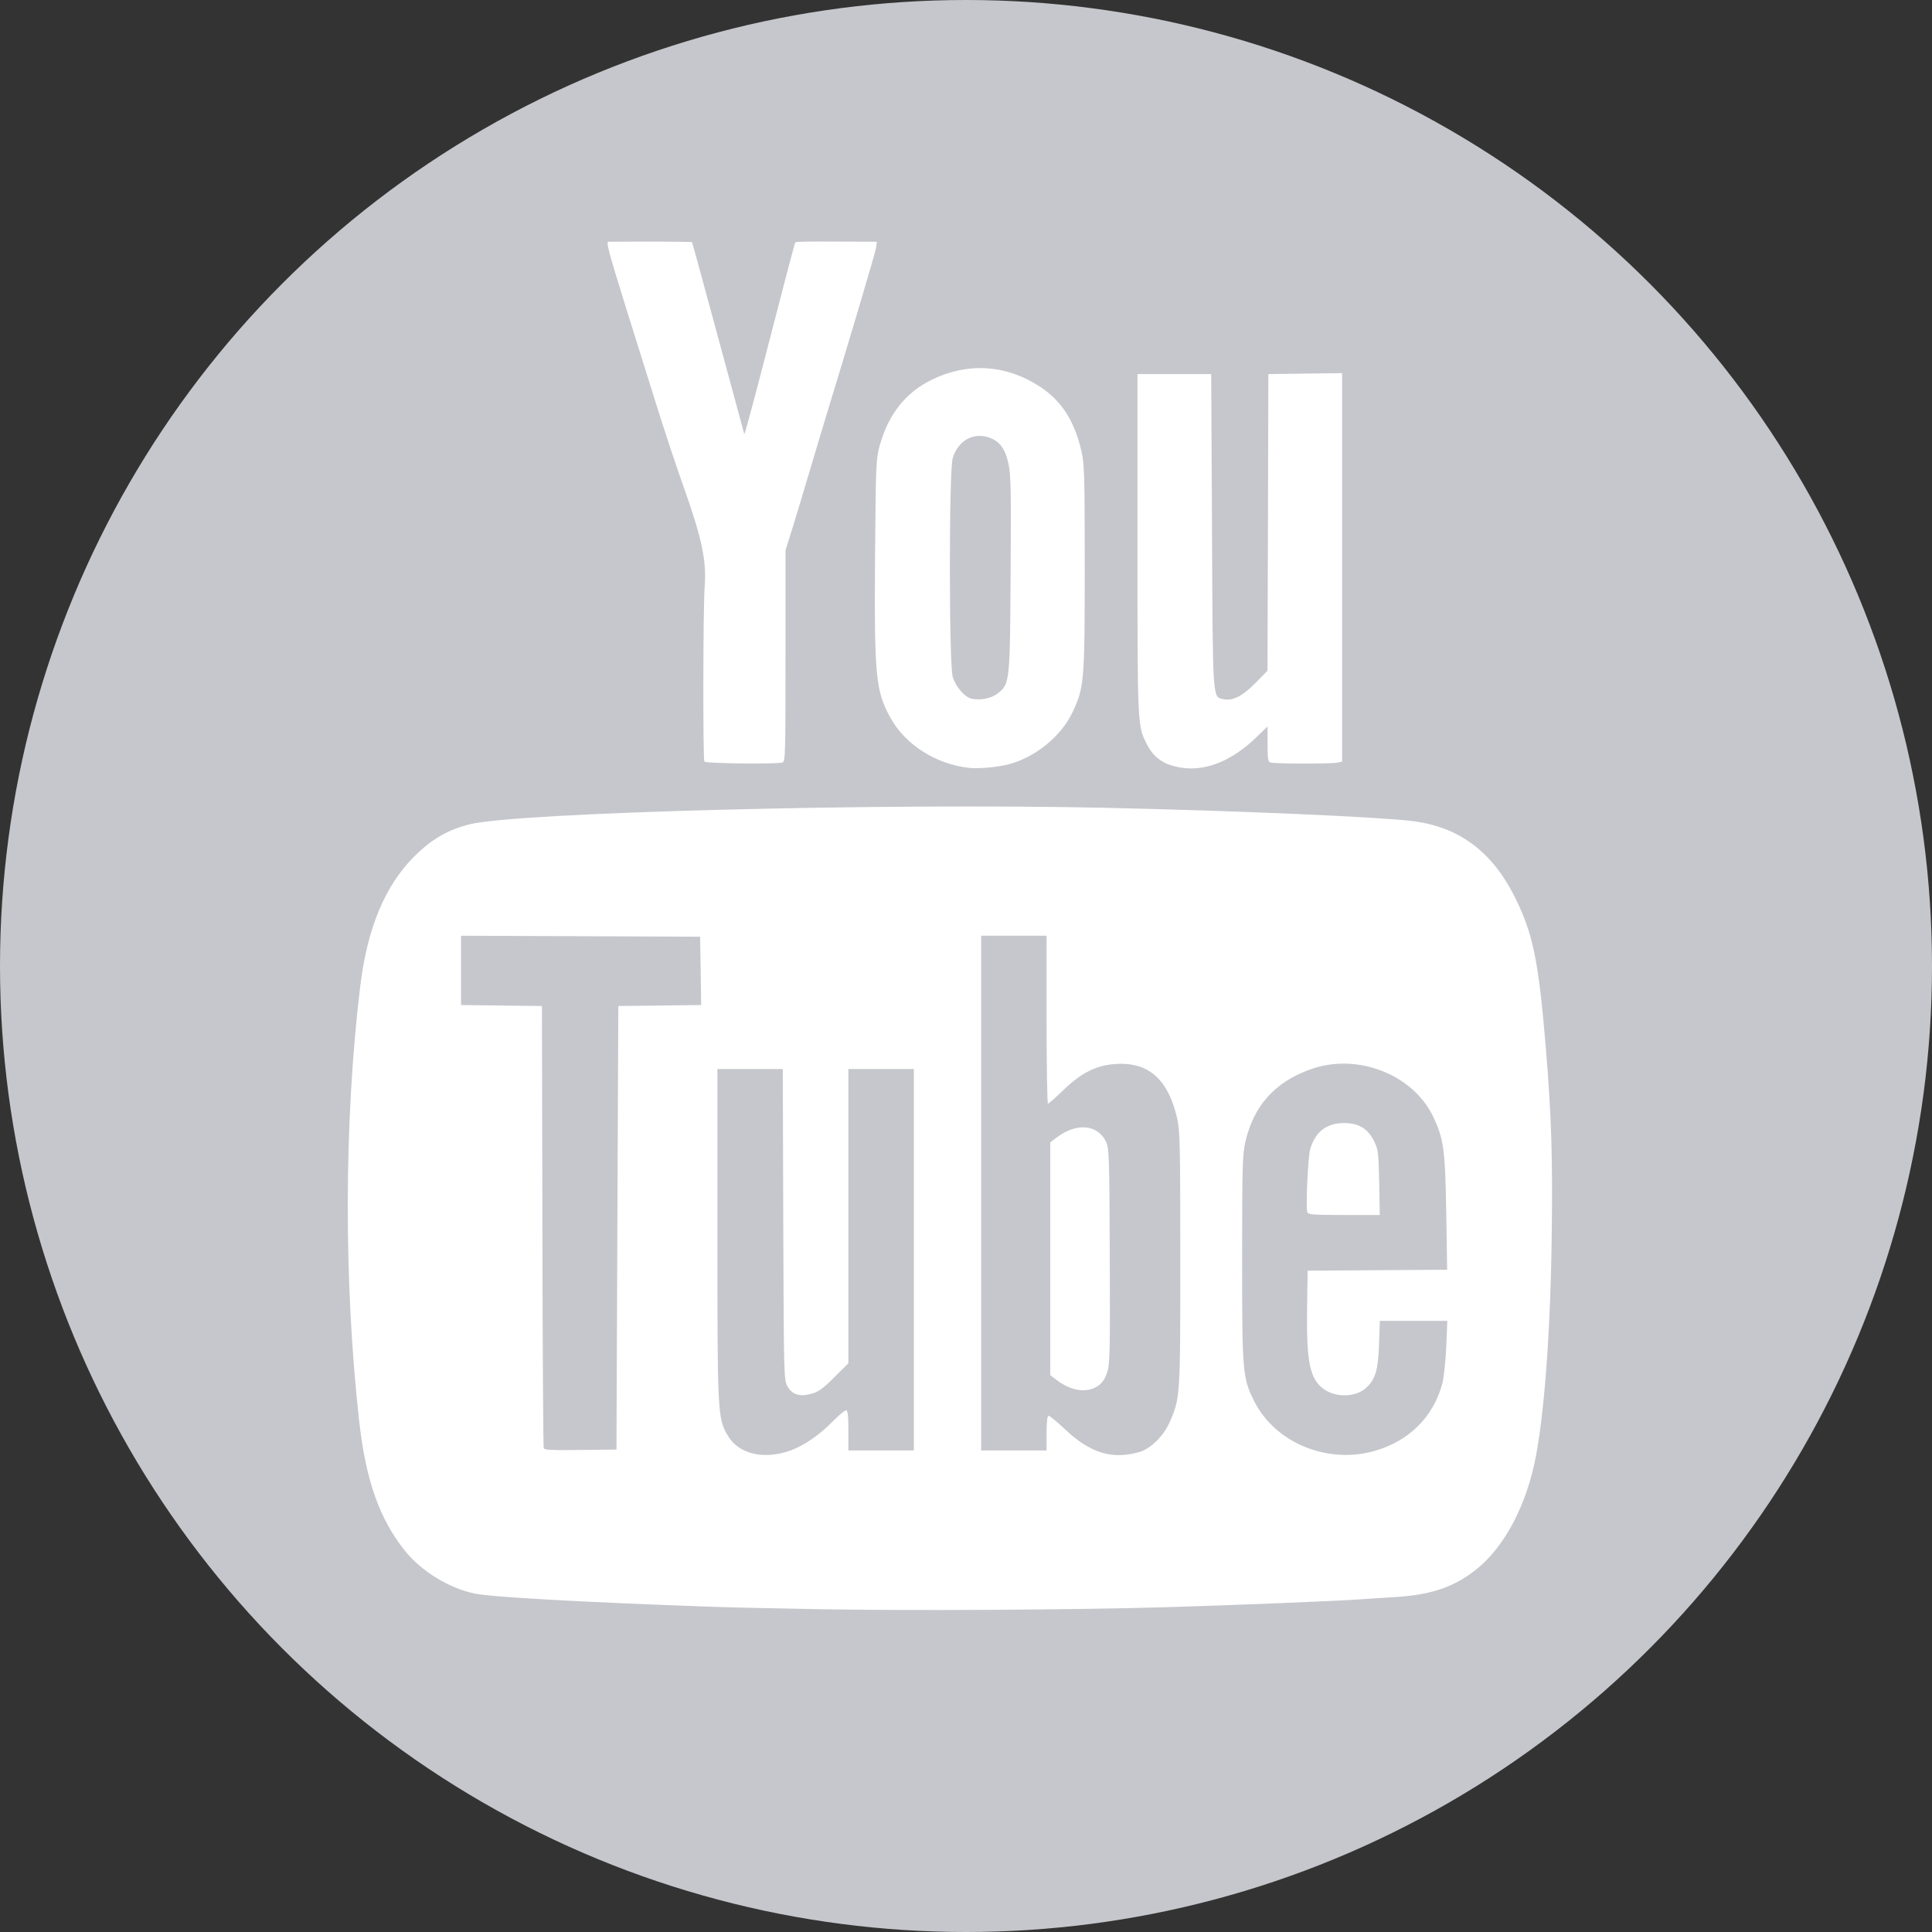
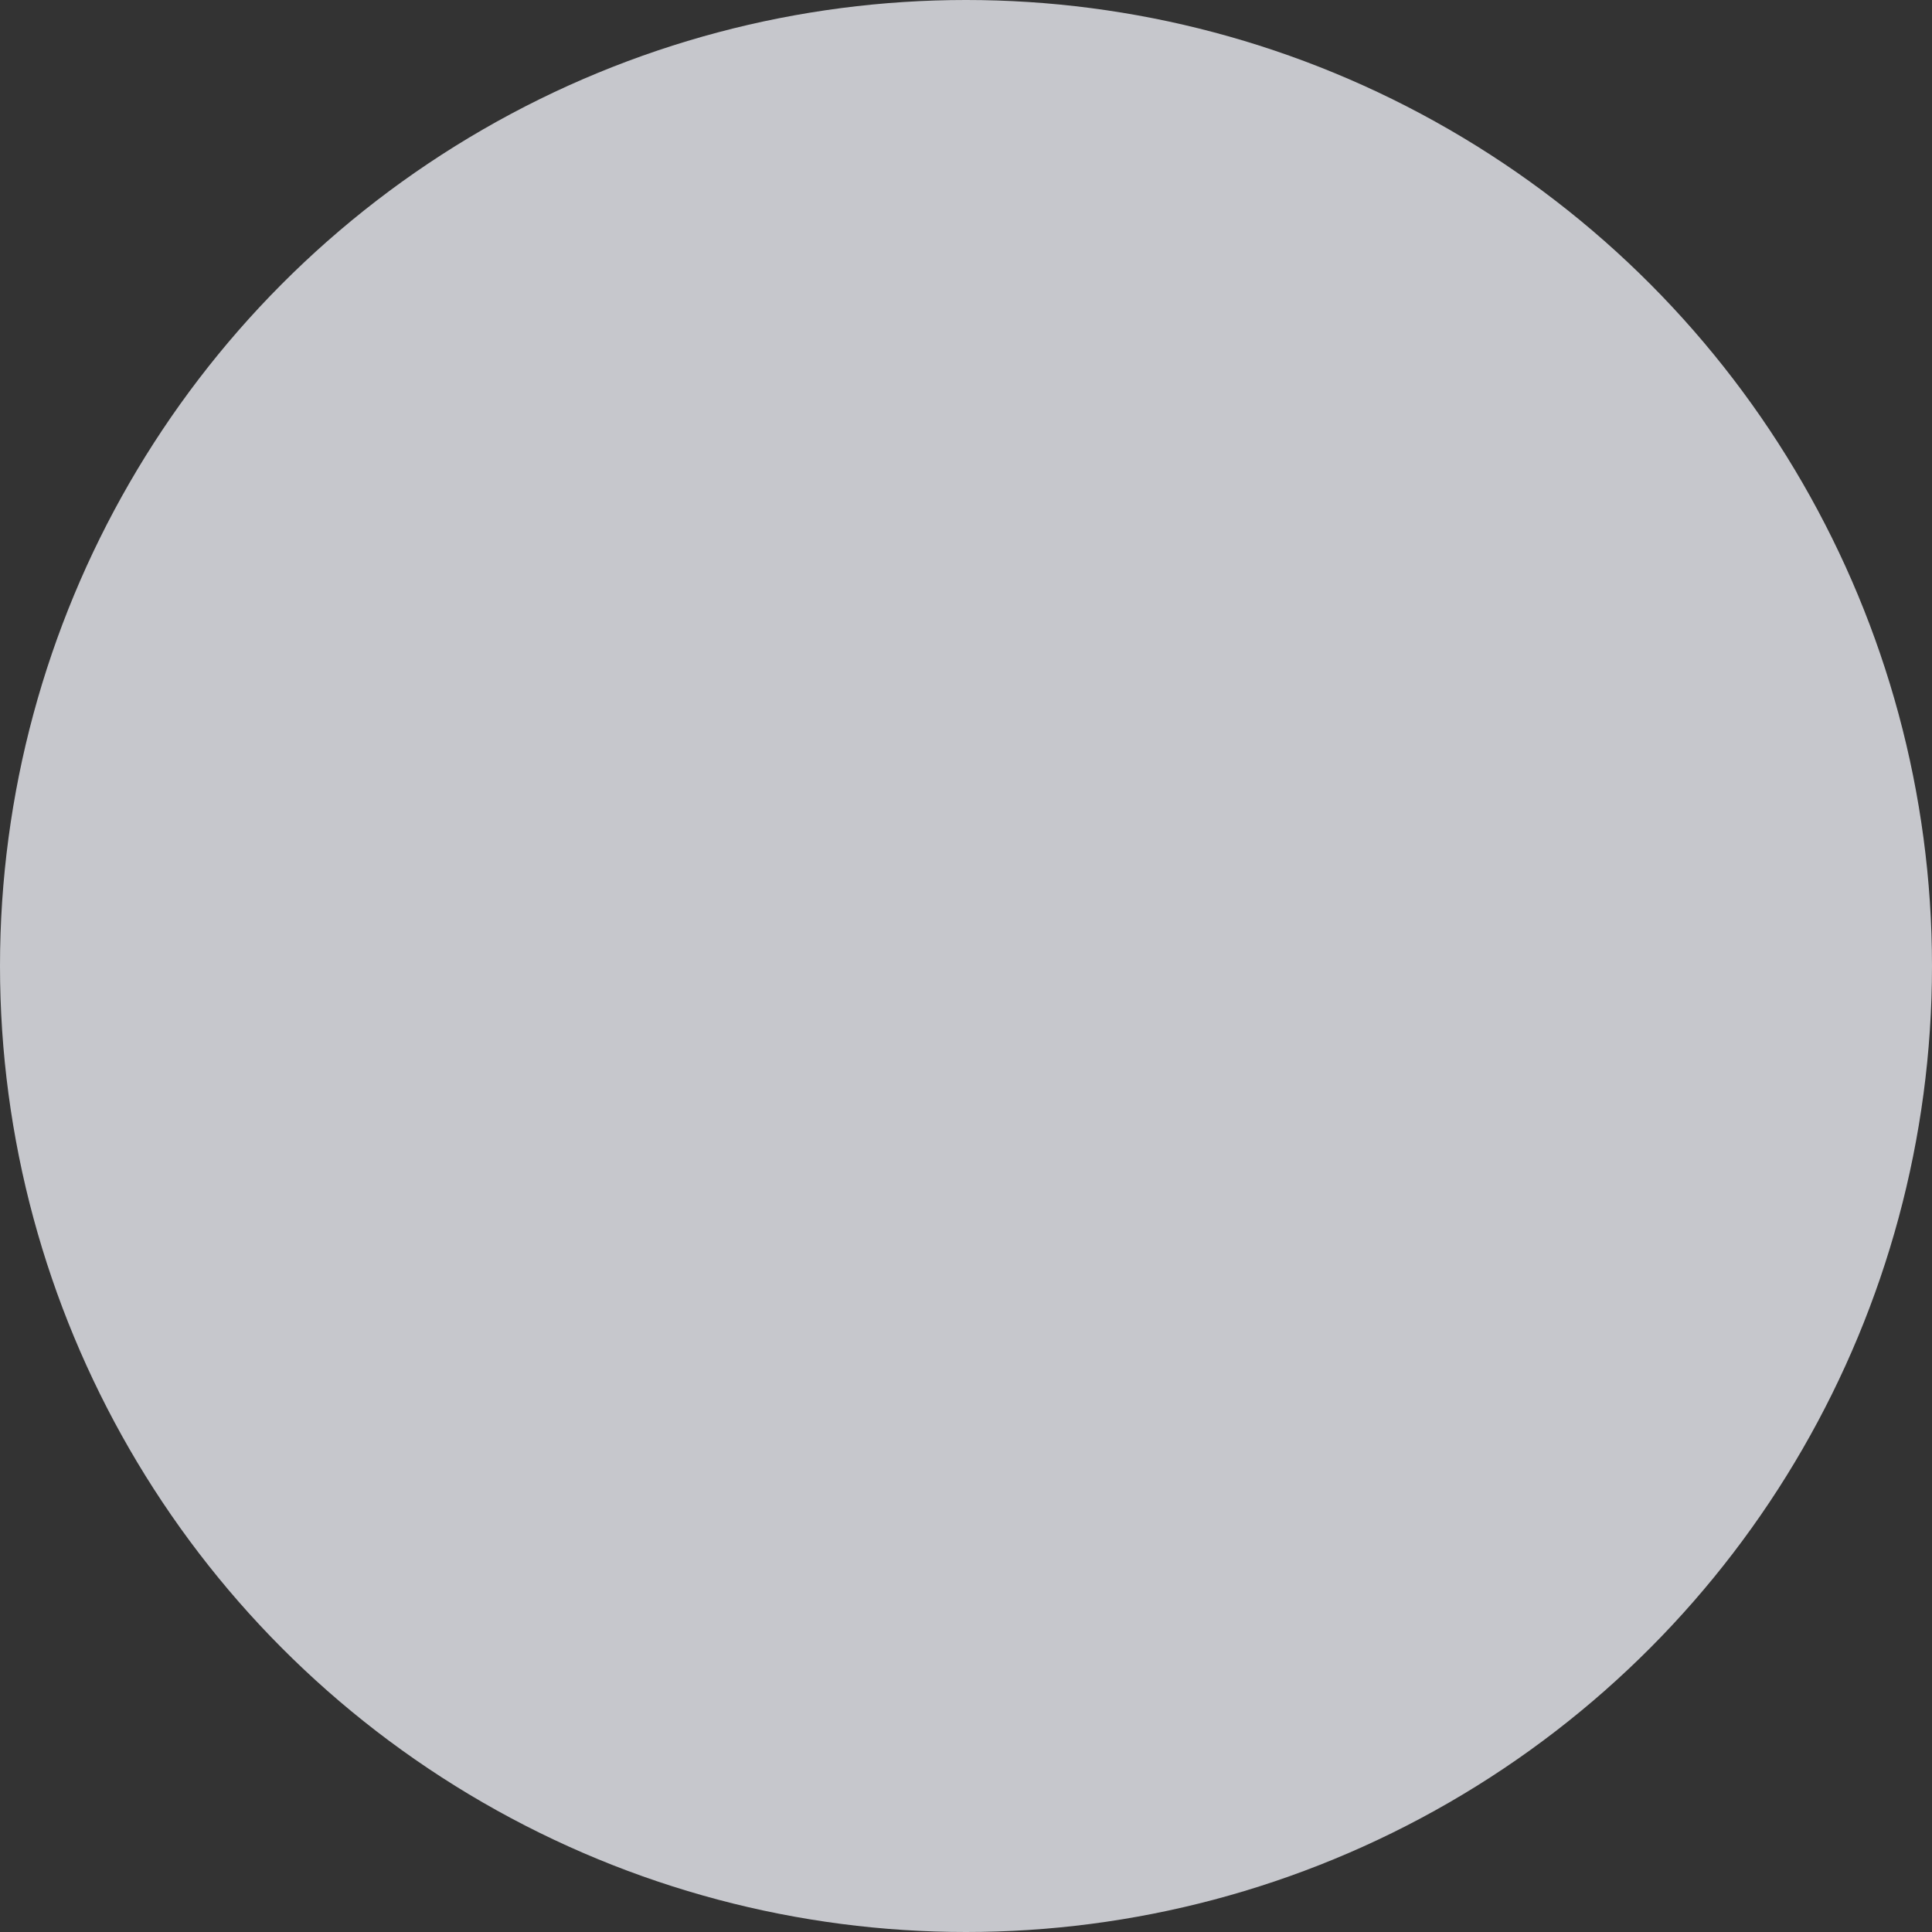
<svg xmlns="http://www.w3.org/2000/svg" width="24px" height="24px" viewBox="0 0 24 24" version="1.1">
  <rect x="0" y="0" width="24" height="24" fill="#333333" stroke="none" />
  <title>youtube</title>
  <desc>Created with Sketch.</desc>
  <defs />
  <g id="Social-Icons" stroke="none" stroke-width="1" fill="none" fill-rule="evenodd">
    <g id="social-icons" transform="translate(-40, -100)">
      <g id="youtube" transform="translate(40, 100)">
        <circle id="Oval" fill="#C6C7CC" cx="12" cy="12" r="12" />
-         <path d="M7.669,15.252 L7.681,12.497 L8.196,12.491 L8.71,12.485 L8.704,12.061 L8.697,11.636 L7.212,11.63 L5.727,11.624 L5.727,12.055 L5.727,12.485 L6.229,12.491 L6.732,12.497 L6.738,15.229 C6.74,16.731 6.748,17.974 6.754,17.99 C6.762,18.012 6.866,18.017 7.211,18.012 L7.658,18.007 L7.669,15.252 Z M16.24,15.058 C16.219,15.003 16.248,14.366 16.276,14.274 C16.341,14.057 16.48,13.951 16.697,13.951 C16.879,13.951 16.994,14.021 17.071,14.179 C17.12,14.279 17.125,14.322 17.133,14.691 L17.14,15.093 L16.696,15.093 C16.315,15.093 16.251,15.088 16.24,15.058 L16.24,15.058 Z M17.069,18.026 C17.503,17.903 17.804,17.605 17.918,17.185 C17.936,17.113 17.958,16.908 17.966,16.731 L17.979,16.408 L17.56,16.408 L17.141,16.408 L17.131,16.697 C17.119,17.026 17.085,17.139 16.966,17.244 C16.839,17.356 16.605,17.364 16.454,17.262 C16.273,17.139 16.228,16.932 16.237,16.261 L16.244,15.785 L17.111,15.779 L17.977,15.773 L17.966,15.064 C17.952,14.274 17.936,14.154 17.804,13.873 C17.551,13.342 16.852,13.073 16.272,13.286 C15.834,13.446 15.575,13.735 15.471,14.182 C15.435,14.339 15.43,14.481 15.43,15.637 C15.43,17.055 15.435,17.113 15.579,17.404 C15.837,17.92 16.482,18.19 17.069,18.026 L17.069,18.026 Z M13.637,17.218 C13.69,17.182 13.725,17.132 13.752,17.054 C13.787,16.951 13.791,16.819 13.786,15.603 C13.781,14.336 13.778,14.261 13.737,14.178 C13.632,13.966 13.368,13.945 13.126,14.131 L13.047,14.191 L13.047,15.637 L13.047,17.083 L13.126,17.143 C13.305,17.28 13.501,17.309 13.637,17.218 L13.637,17.218 Z M14.161,18.035 C14.293,17.996 14.452,17.839 14.524,17.679 C14.662,17.372 14.662,17.364 14.662,15.637 C14.662,14.219 14.658,14.045 14.623,13.891 C14.509,13.401 14.262,13.186 13.846,13.218 C13.613,13.236 13.429,13.329 13.209,13.542 C13.113,13.634 13.028,13.71 13.018,13.71 C13.009,13.71 13.001,13.241 13.001,12.667 L13.001,11.624 L12.595,11.624 L12.188,11.624 L12.188,14.821 L12.188,18.018 L12.595,18.018 L13.001,18.018 L13.001,17.802 C13.001,17.659 13.01,17.587 13.027,17.587 C13.04,17.587 13.132,17.663 13.23,17.755 C13.546,18.054 13.82,18.136 14.161,18.035 L14.161,18.035 Z M9.832,18.014 C9.995,17.953 10.186,17.82 10.346,17.656 C10.42,17.581 10.494,17.519 10.51,17.519 C10.531,17.519 10.539,17.581 10.539,17.768 L10.539,18.018 L10.946,18.018 L11.352,18.018 L11.352,15.648 L11.352,13.28 L10.946,13.28 L10.539,13.28 L10.539,15.107 L10.539,16.935 L10.364,17.109 C10.225,17.248 10.167,17.29 10.081,17.314 C9.935,17.354 9.843,17.326 9.783,17.223 C9.738,17.147 9.737,17.111 9.73,15.212 L9.724,13.28 L9.318,13.28 L8.912,13.28 L8.912,15.332 C8.912,17.567 8.914,17.616 9.039,17.831 C9.176,18.066 9.495,18.14 9.832,18.014 L9.832,18.014 Z M10.177,19.99 C9.649,19.981 9.024,19.967 8.788,19.958 C7.202,19.901 6.114,19.84 5.897,19.796 C5.587,19.733 5.24,19.522 5.039,19.275 C4.717,18.878 4.545,18.396 4.462,17.655 C4.269,15.932 4.273,13.922 4.474,12.259 C4.562,11.531 4.781,11.004 5.148,10.637 C5.358,10.427 5.56,10.31 5.828,10.241 C6.41,10.092 10.965,9.973 13.736,10.035 C15.336,10.07 17.065,10.145 17.525,10.197 C18.119,10.265 18.537,10.574 18.826,11.16 C19.044,11.602 19.114,11.946 19.202,13.008 C19.272,13.848 19.289,14.371 19.276,15.341 C19.262,16.502 19.188,17.524 19.078,18.098 C18.961,18.705 18.687,19.222 18.331,19.502 C18.057,19.719 17.765,19.816 17.305,19.841 C17.169,19.85 16.996,19.86 16.921,19.866 C16.657,19.887 15.237,19.944 14.459,19.966 C13.302,19.999 11.278,20.01 10.177,19.99 Z M8.75,9.461 C8.731,9.429 8.734,7.564 8.753,7.3 C8.779,6.961 8.722,6.694 8.48,6.013 C8.401,5.792 8.259,5.364 8.164,5.061 C7.479,2.876 7.515,3.003 7.581,3.003 C8.032,2.999 8.589,3.002 8.596,3.008 C8.6,3.013 8.746,3.546 8.921,4.194 C9.097,4.842 9.242,5.381 9.246,5.393 C9.249,5.404 9.352,5.027 9.474,4.554 C9.73,3.563 9.873,3.016 9.879,3.012 C9.89,3.001 10.017,2.999 10.433,3.001 L10.893,3.003 L10.883,3.077 C10.875,3.137 10.56,4.195 10.232,5.27 C10.196,5.389 10.104,5.695 10.028,5.951 C9.953,6.206 9.861,6.51 9.824,6.625 L9.758,6.836 L9.758,8.149 C9.758,9.38 9.756,9.463 9.719,9.472 C9.636,9.495 8.765,9.484 8.75,9.461 Z M14.695,9.539 C14.468,9.509 14.335,9.421 14.244,9.24 C14.13,9.014 14.13,9.015 14.13,6.755 L14.13,4.647 L14.588,4.647 L15.046,4.647 L15.056,6.591 C15.066,8.702 15.063,8.652 15.189,8.684 C15.305,8.713 15.433,8.651 15.592,8.488 L15.745,8.332 L15.751,6.489 L15.756,4.647 L16.214,4.641 L16.672,4.635 L16.672,7.048 L16.672,9.461 L16.61,9.474 C16.535,9.49 15.841,9.489 15.785,9.472 C15.751,9.463 15.746,9.432 15.746,9.243 L15.746,9.024 L15.615,9.151 C15.316,9.443 14.994,9.579 14.695,9.539 L14.695,9.539 Z M12.388,8.618 C12.545,8.498 12.546,8.488 12.554,7.131 C12.561,6.077 12.558,5.898 12.526,5.754 C12.483,5.56 12.407,5.468 12.26,5.427 C12.07,5.377 11.895,5.486 11.834,5.695 C11.788,5.855 11.788,8.247 11.835,8.408 C11.87,8.529 11.984,8.661 12.068,8.679 C12.177,8.703 12.311,8.677 12.389,8.618 L12.388,8.618 Z M12.029,9.538 C11.619,9.489 11.243,9.247 11.061,8.916 C10.877,8.58 10.86,8.404 10.87,6.923 C10.879,5.776 10.882,5.704 10.927,5.539 C11.036,5.148 11.245,4.881 11.569,4.72 C12.015,4.499 12.495,4.527 12.915,4.801 C13.183,4.974 13.346,5.225 13.433,5.6 C13.471,5.765 13.475,5.892 13.475,7.05 C13.475,8.459 13.468,8.541 13.324,8.846 C13.186,9.14 12.873,9.399 12.546,9.49 C12.402,9.53 12.152,9.553 12.029,9.538 L12.029,9.538 Z" id="Shape" fill="#FFFFFF" />
      </g>
    </g>
  </g>
</svg>